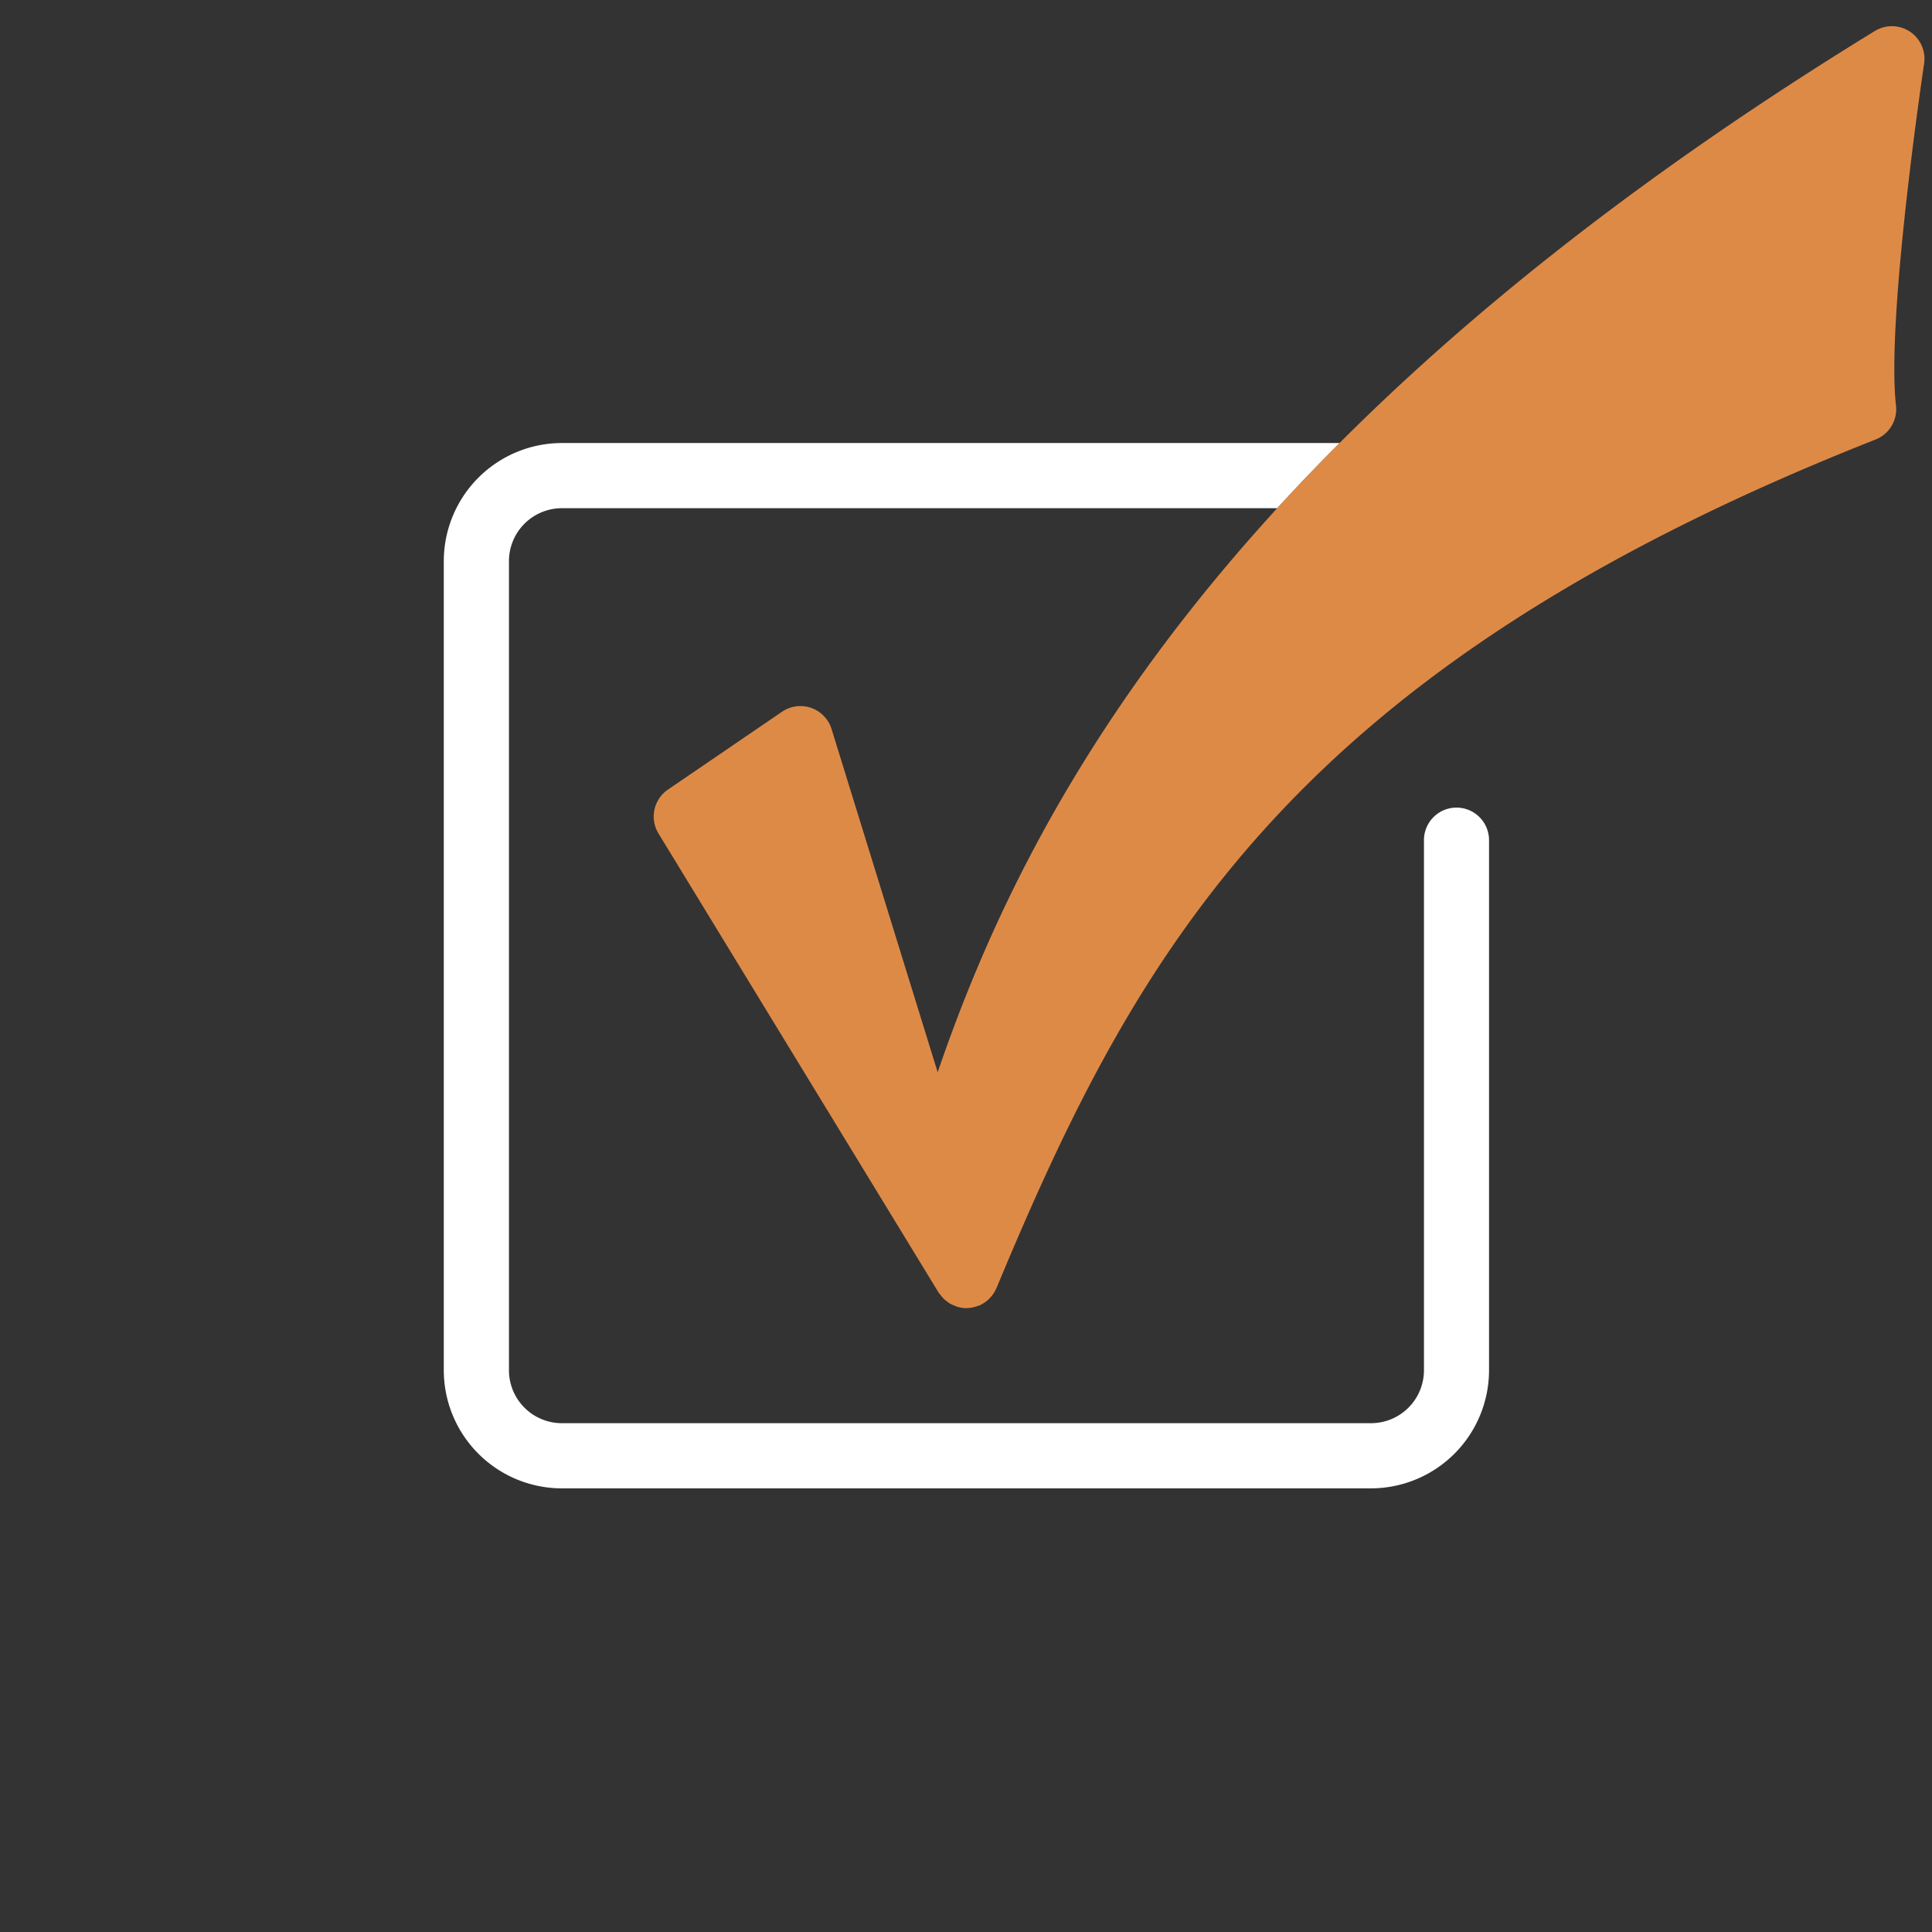
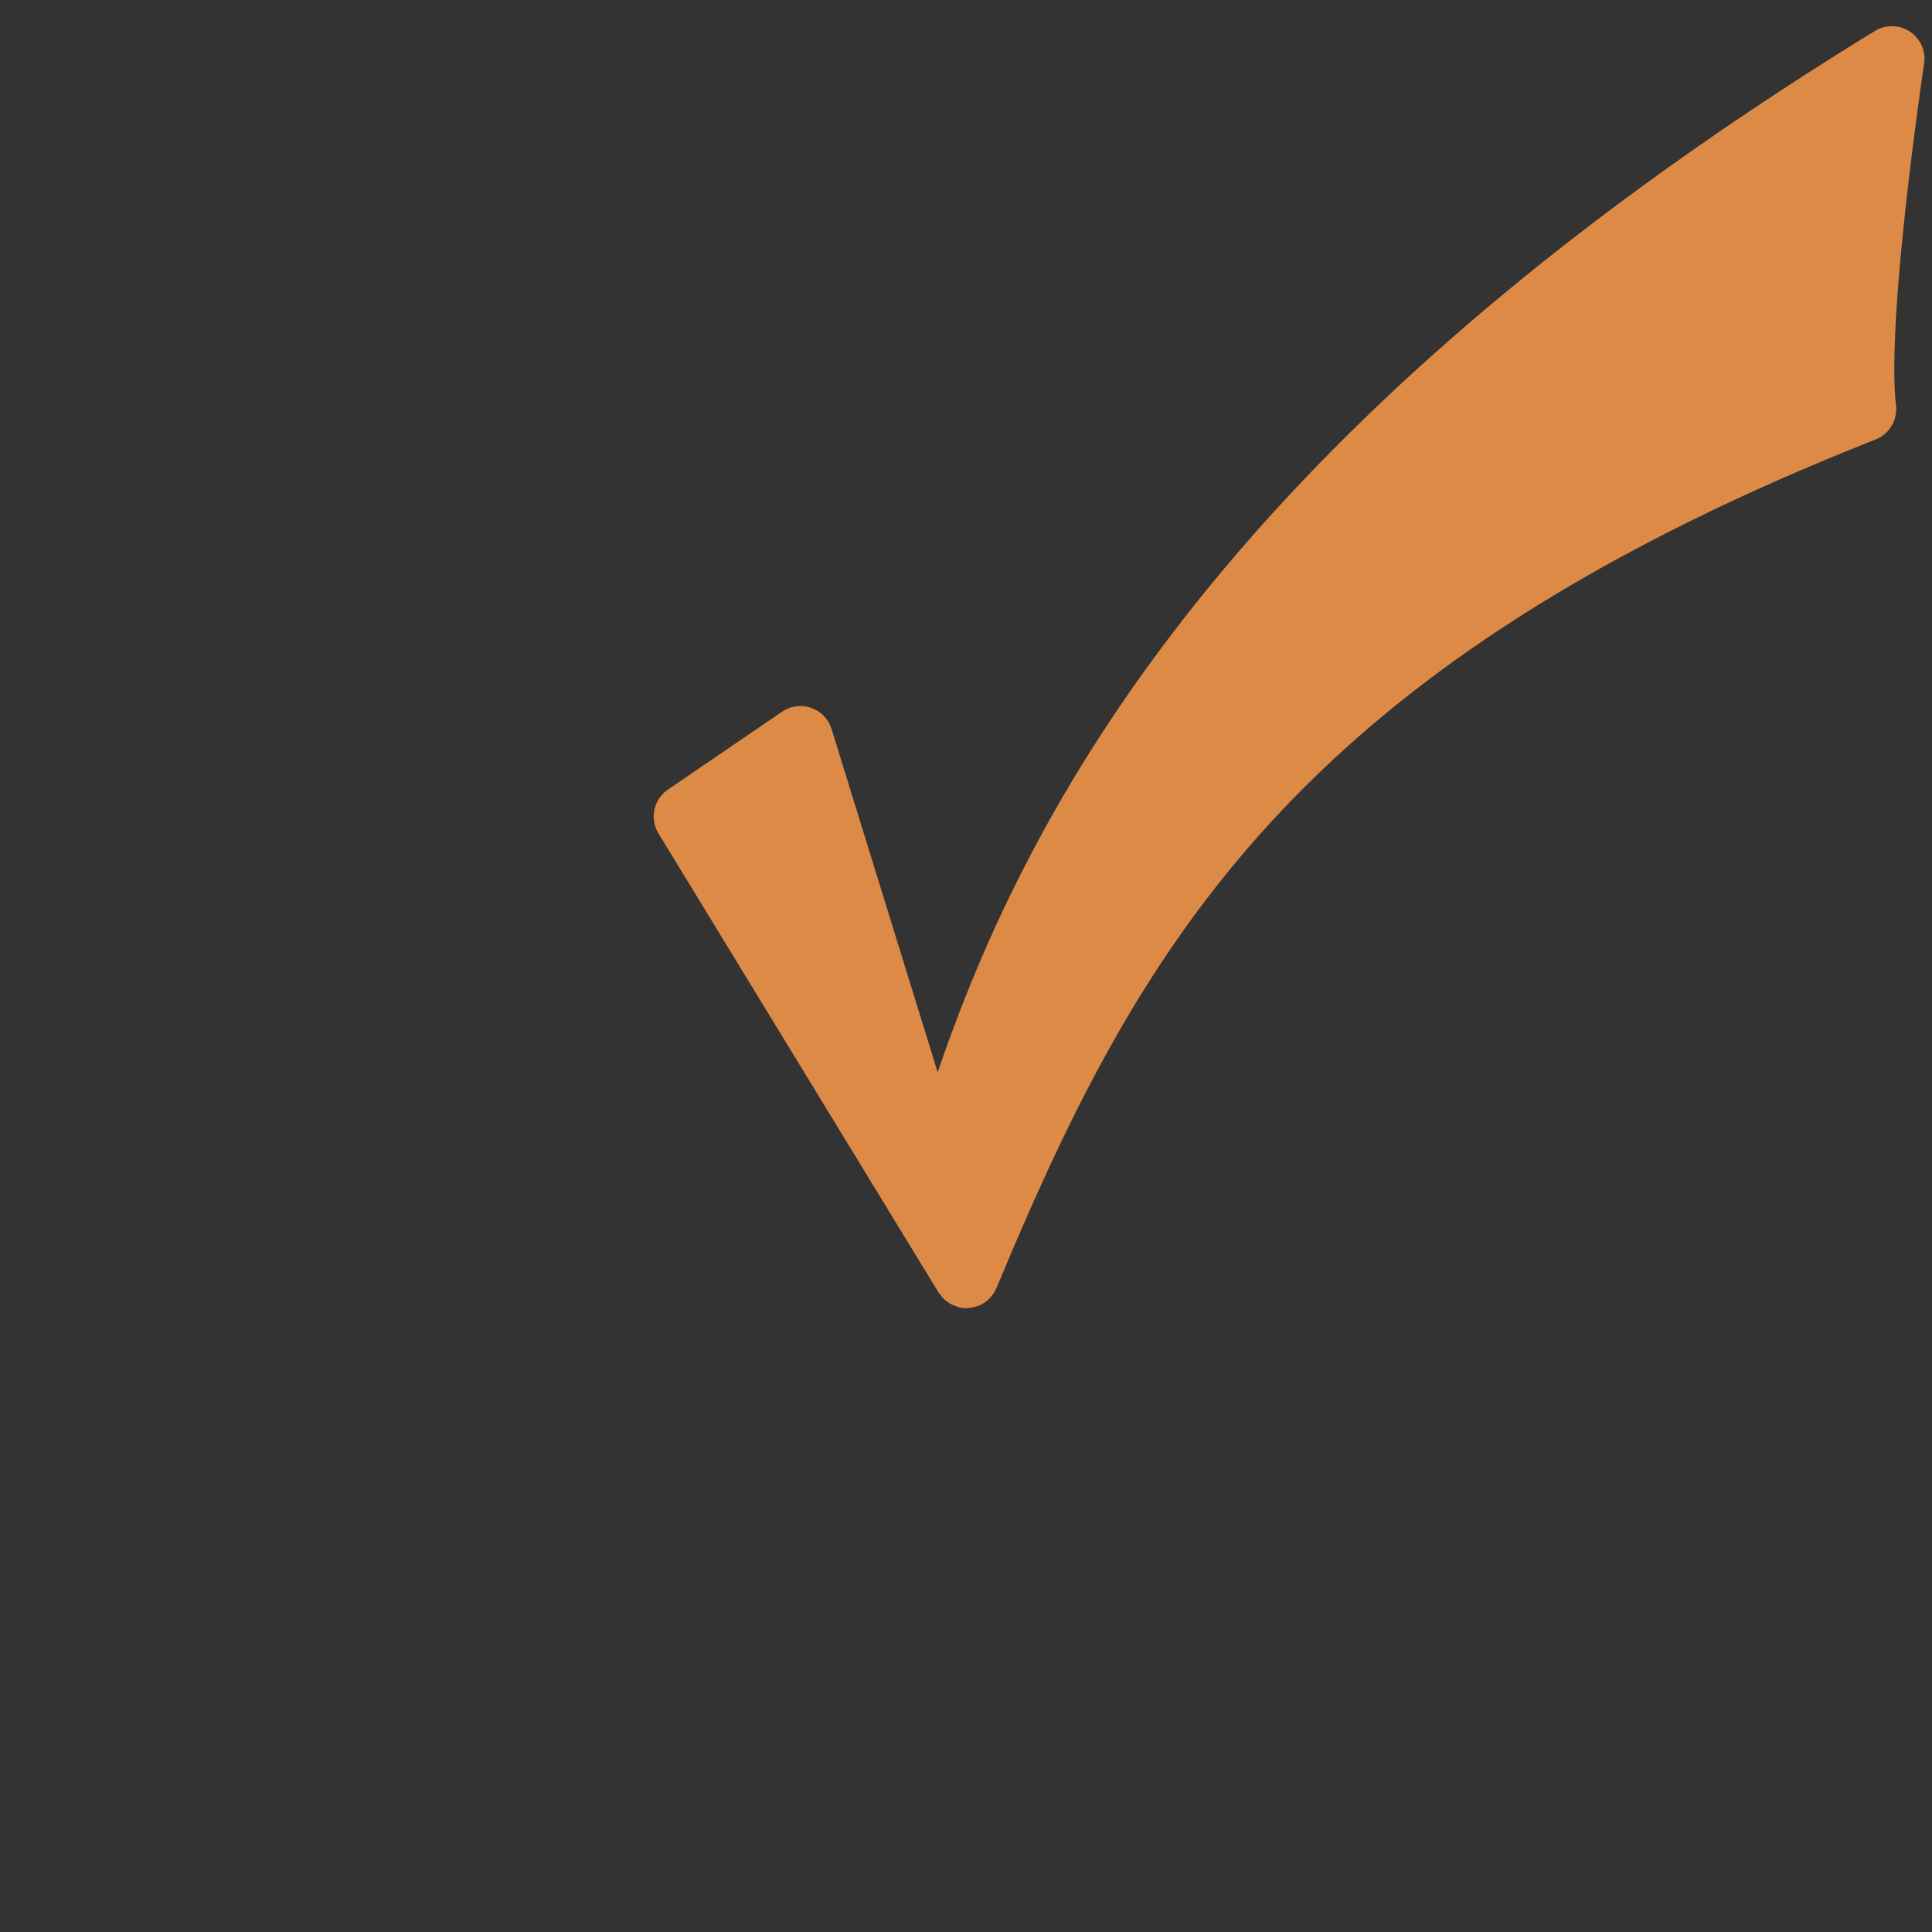
<svg xmlns="http://www.w3.org/2000/svg" id="Layer_1" data-name="Layer 1" viewBox="0 0 1080 1080">
  <rect x="0" y="0" width="1080" height="1080" fill="#333333" stroke="none" />
  <defs>
    <style>.cls-1{fill:#fff;}.cls-2{fill:#de8a47;}</style>
  </defs>
-   <path class="cls-1" d="M814.16,451.45A18.21,18.21,0,0,0,796,469.67V766a29.6,29.6,0,0,1-29.57,29.57H314.08A29.6,29.6,0,0,1,284.51,766V313.66a29.6,29.6,0,0,1,29.57-29.57H714q16.5-18,34.89-36.43H314.08a66.08,66.08,0,0,0-66,66V766a66.08,66.08,0,0,0,66,66h452.3a66.08,66.08,0,0,0,66-66V469.67A18.22,18.22,0,0,0,814.16,451.45Z" />
  <path class="cls-2" d="M1067.64,17.67a18.24,18.24,0,0,0-19.59-.34C680.46,242.72,572.68,457.86,524.16,599.39L464.85,407.53a18.23,18.23,0,0,0-27.67-9.67l-63.8,43.53a18.21,18.21,0,0,0-5.28,24.53L524.68,722.54c.3.49.72.86,1.05,1.31a15,15,0,0,0,3.57,3.6c.52.39,1,.8,1.56,1.14a17.41,17.41,0,0,0,2.91,1.34c.53.21,1,.47,1.56.63a18.5,18.5,0,0,0,4.91.71h.23c.14,0,.25-.06.39-.06a18.14,18.14,0,0,0,4.22-.69c.46-.13.9-.28,1.35-.44s.87-.23,1.29-.42a18.49,18.49,0,0,0,2.42-1.38c.12-.08.25-.13.37-.21a17.78,17.78,0,0,0,3.42-3.11l.62-.75a18.64,18.64,0,0,0,2.4-4c0-.06.07-.11.09-.17C636.16,530,722.58,374.35,1048.46,245.69a18.21,18.21,0,0,0,11.41-19c-5.56-49,15.51-189.7,15.72-191.12A18.24,18.24,0,0,0,1067.64,17.67Z" />
</svg>